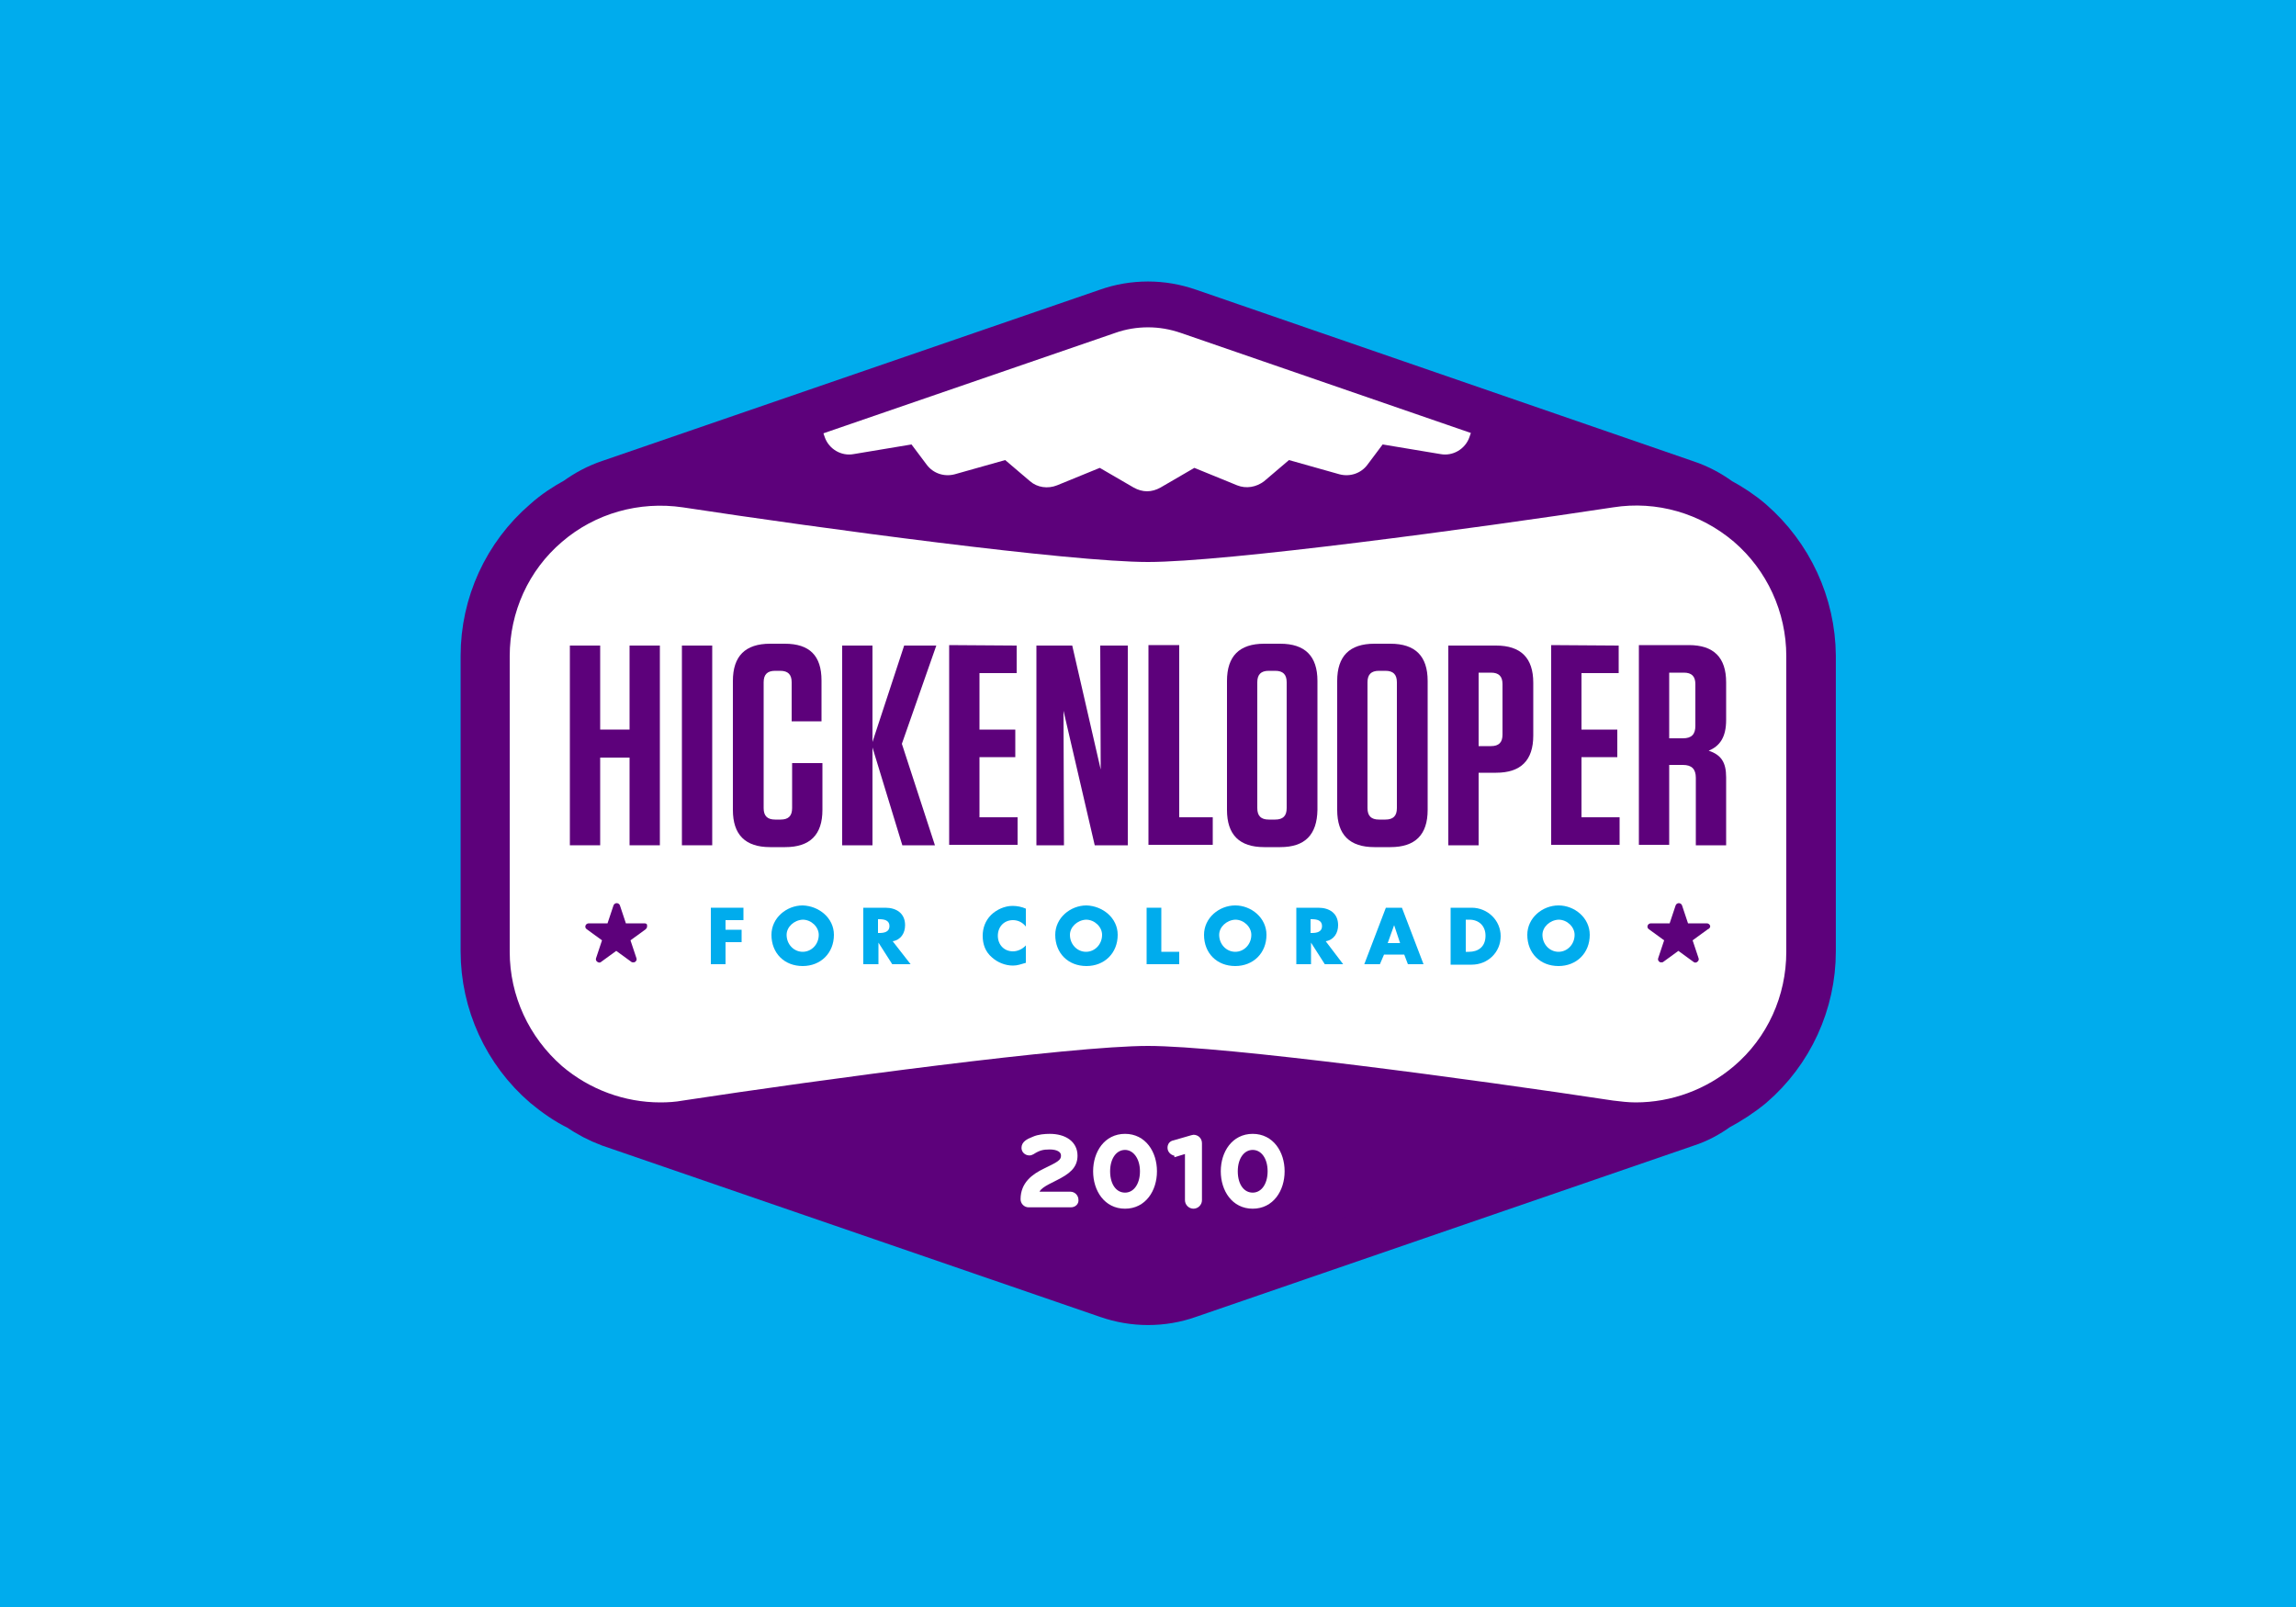
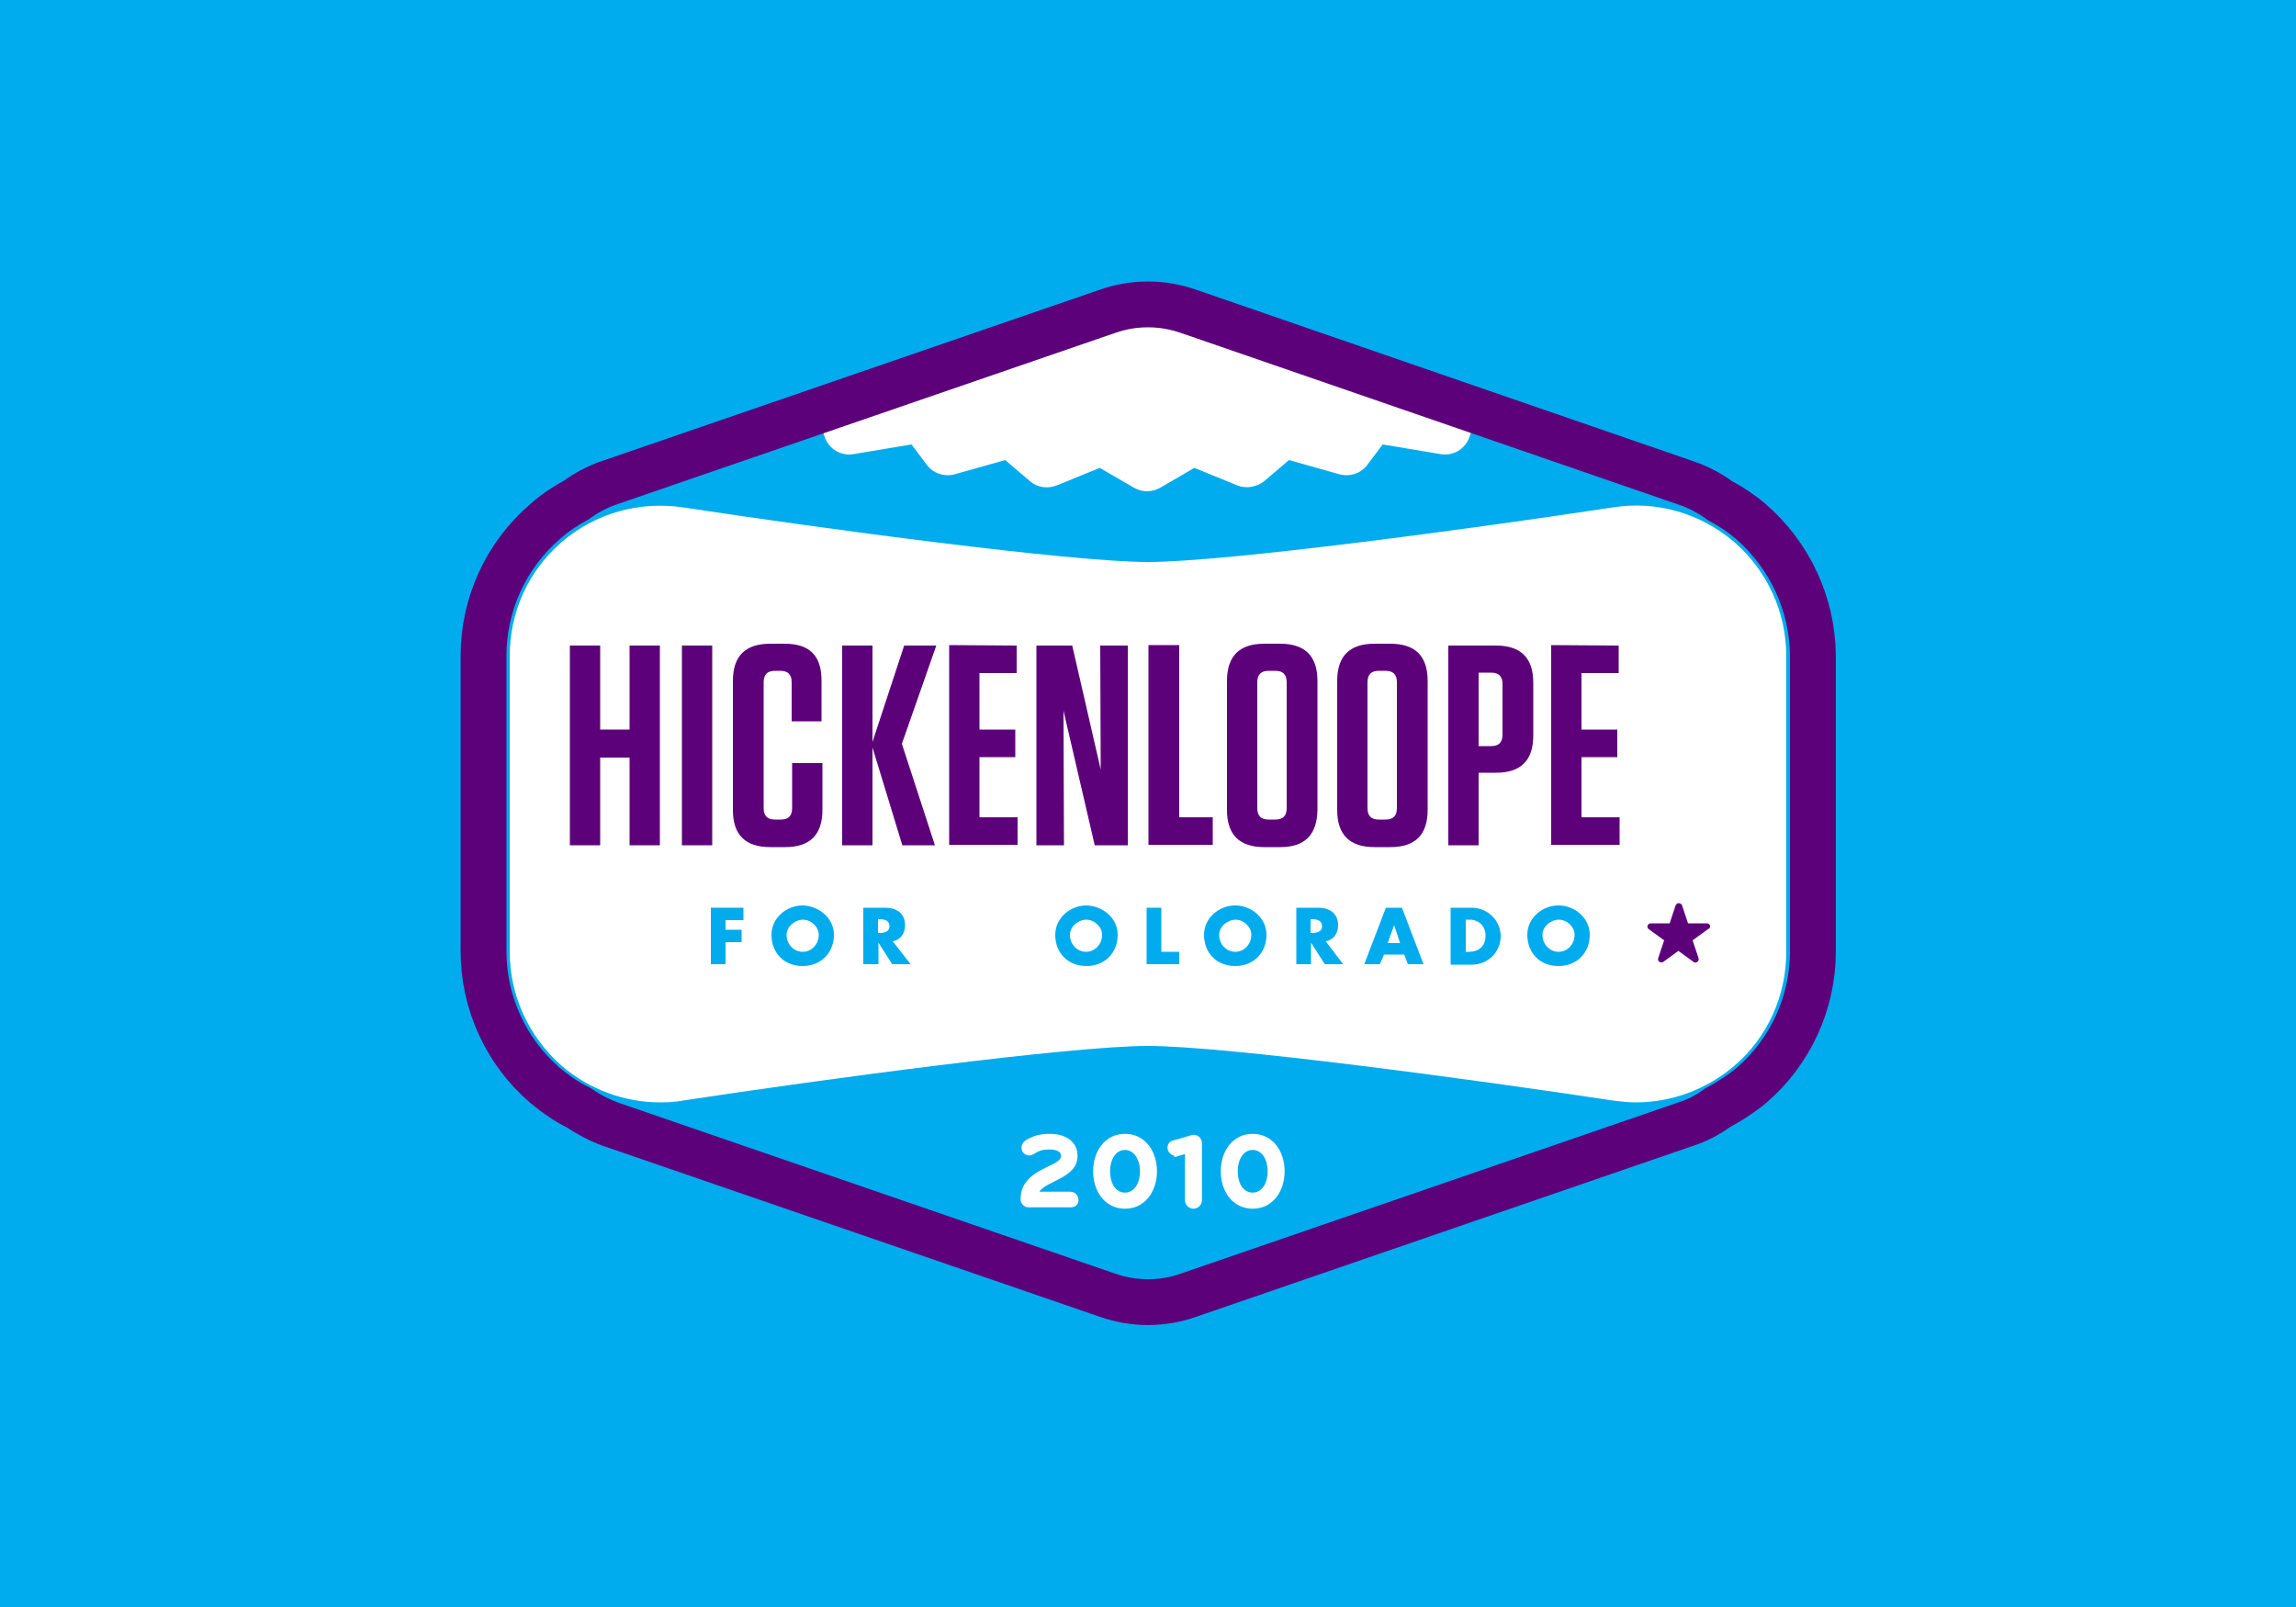
<svg xmlns="http://www.w3.org/2000/svg" xml:space="preserve" style="enable-background:new 0 0 500 350;" viewBox="0 0 500 350" y="0px" x="0px" id="Layer_1" version="1.1">
  <style type="text/css">
	.st0{fill:#00ACED;}
	.st1{fill:#5D017B;}
	.st2{fill:#FFFFFF;}
	.st3{fill:none;stroke:#5D017B;stroke-width:9.98;}
	.st4{fill:#FFFFFF;stroke:#FFFFFF;stroke-width:1.102;}
</style>
  <rect height="350" width="500" class="st0" />
-   <path d="M381.3,113.6c-2.1-1.8-4.4-3.3-6.8-4.6c-2.2-1.6-4.6-2.9-7.3-3.8L258.8,67.8c-2.9-1-5.8-1.5-8.8-1.5  s-6,0.5-8.8,1.5l-108.4,37.3c-2.7,0.9-5.1,2.2-7.3,3.8c-2.4,1.3-4.7,2.8-6.8,4.7c-8.5,7.3-13.4,18-13.4,29.2v64.4  c0,11.2,4.9,21.9,13.4,29.2c2.3,1.9,4.7,3.6,7.4,4.9c2,1.4,4.3,2.6,6.7,3.5l108.4,37.3c2.9,1,5.8,1.5,8.8,1.5s6-0.5,8.8-1.5  l108.4-37.3c2.5-0.8,4.7-2,6.8-3.5c2.6-1.4,5.1-3,7.4-4.9c8.5-7.3,13.4-18,13.4-29.2v-64.4C394.7,131.6,389.8,121,381.3,113.6z" class="st1" />
  <path d="M249.8,66.4L172,91.8l6.3-0.4l1.3,3.8c0.9,2.6,3.6,4.2,6.3,3.7l12.6-2.1l3.3,4.4c1.4,1.9,3.8,2.7,6.1,2.1  l11-3.1l5.4,4.6c1.6,1.4,3.9,1.7,5.9,0.9l9.3-3.8l7.4,4.3c0.9,0.5,1.9,0.8,2.9,0.8s2-0.3,2.9-0.8l7.4-4.3l9.3,3.8  c2,0.8,4.2,0.4,5.9-0.9l5.4-4.6l11,3.1c2.3,0.6,4.7-0.2,6.1-2.1l3.3-4.4l12.6,2.1c2.7,0.5,5.4-1.1,6.3-3.7l1.3-3.8l6.8,0.5  L249.8,66.4z" class="st2" />
  <path d="M381.3,113.6c-2.1-1.8-4.4-3.3-6.8-4.6c-2.2-1.6-4.6-2.9-7.3-3.8L258.8,67.8c-2.9-1-5.8-1.5-8.8-1.5  s-6,0.5-8.8,1.5l-108.4,37.3c-2.7,0.9-5.1,2.2-7.3,3.8c-2.4,1.3-4.7,2.8-6.8,4.7c-8.5,7.3-13.4,18-13.4,29.2v64.4  c0,11.2,4.9,21.9,13.4,29.2c2.3,1.9,4.7,3.6,7.4,4.9c2,1.4,4.3,2.6,6.7,3.5l108.4,37.3c2.9,1,5.8,1.5,8.8,1.5s6-0.5,8.8-1.5  l108.4-37.3c2.5-0.8,4.7-2,6.8-3.5c2.6-1.4,5.1-3,7.4-4.9c8.5-7.3,13.4-18,13.4-29.2v-64.4C394.7,131.6,389.8,121,381.3,113.6z" class="st3" />
  <path d="M377.6,118L377.6,118c-7.3-6.2-16.8-9-26.3-7.5c-30.2,4.6-84.4,11.9-101.3,11.9s-71.1-7.3-101.3-11.9  c-9.5-1.4-19.1,1.3-26.3,7.5c-7.3,6.2-11.4,15.3-11.4,24.9v64.4c0,9.6,4.2,18.6,11.4,24.9c6,5.1,13.6,7.9,21.4,7.9  c1.6,0,3.3-0.1,4.9-0.4c30.2-4.6,84.5-11.9,101.3-11.9s71,7.3,101.3,11.9c1.6,0.2,3.3,0.4,4.9,0.4c7.8,0,15.4-2.8,21.4-7.9  c7.3-6.2,11.4-15.3,11.4-24.9v-64.4C389,133.3,384.8,124.2,377.6,118z" class="st2" />
  <path d="M137.1,158.9v-18.3h6.6v43.5h-6.6V165h-6.4v19.1h-6.6v-43.5h6.6v18.3L137.1,158.9L137.1,158.9z" class="st1" />
  <path d="M155.1,184.1h-6.6v-43.5h6.6V184.1z" class="st1" />
  <path d="M179.1,166.3v10.1c0,5.4-2.7,8.1-8.1,8.1h-3.3c-5.4,0-8.1-2.7-8.1-8.1v-28.1c0-5.4,2.7-8.1,8.1-8.1h3.2  c5.4,0,8,2.6,8,8v8.9h-6.5v-8.5c0-1.7-0.8-2.5-2.5-2.5h-1.1c-1.7,0-2.5,0.8-2.5,2.5V176c0,1.7,0.8,2.5,2.5,2.5h1.2  c1.7,0,2.5-0.8,2.5-2.5v-9.8h6.6V166.3z" class="st1" />
  <path d="M196.5,184.1l-6.5-21.3v21.3h-6.6v-43.5h6.6v21l6.9-21h7l-7.5,21.4l7.2,22.1H196.5z" class="st1" />
  <path d="M221.4,140.6v6h-8.1v12.3h7.8v6h-7.8V178h8.3v6h-14.9v-43.5L221.4,140.6L221.4,140.6z" class="st1" />
  <path d="M239.6,140.6h6v43.5h-7.2l-6.8-29.3l0.1,29.3h-6v-43.5h7.8l6.2,27L239.6,140.6z" class="st1" />
  <path d="M256.8,140.6V178h7.3v6h-14v-43.5h6.7V140.6z" class="st1" />
  <path d="M278.8,184.5h-3.5c-5.4,0-8.1-2.7-8.1-8.1v-28.1c0-5.4,2.7-8.1,8.1-8.1h3.5c5.4,0,8.1,2.7,8.1,8.1v28.1  C286.8,181.8,284.2,184.5,278.8,184.5z M277.7,146.1h-1.4c-1.7,0-2.5,0.8-2.5,2.5V176c0,1.7,0.8,2.5,2.5,2.5h1.4  c1.7,0,2.5-0.8,2.5-2.5v-27.4C280.2,146.9,279.4,146.1,277.7,146.1z" class="st1" />
  <path d="M302.8,184.5h-3.5c-5.4,0-8.1-2.7-8.1-8.1v-28.1c0-5.4,2.7-8.1,8.1-8.1h3.5c5.4,0,8.1,2.7,8.1,8.1v28.1  C310.9,181.8,308.2,184.5,302.8,184.5z M301.7,146.1h-1.4c-1.7,0-2.5,0.8-2.5,2.5V176c0,1.7,0.8,2.5,2.5,2.5h1.4  c1.7,0,2.5-0.8,2.5-2.5v-27.4C304.2,146.9,303.4,146.1,301.7,146.1z" class="st1" />
  <path d="M322,184.1h-6.6v-43.5h10.4c5.4,0,8.1,2.7,8.1,8.1v11.5c0,5.4-2.7,8.1-8.1,8.1H322V184.1z M324.7,146.5H322v16  h2.7c1.7,0,2.5-0.8,2.5-2.5v-11C327.2,147.3,326.4,146.5,324.7,146.5z" class="st1" />
  <path d="M352.5,140.6v6h-8.1v12.3h7.8v6h-7.8V178h8.3v6h-14.9v-43.5L352.5,140.6L352.5,140.6z" class="st1" />
-   <path d="M375.9,169.3v14.8h-6.6v-14.7c0-1.9-0.9-2.8-2.8-2.8h-3V184h-6.6v-43.5h10.9c5.4,0,8.1,2.7,8.1,8.1v8.2  c0,3.8-1.4,5.7-3.8,6.7C374.8,164.4,375.9,166,375.9,169.3z M366.7,146.5h-3.2v14.3h3c1.9,0,2.7-0.9,2.7-2.7V149  C369.2,147.3,368.4,146.5,366.7,146.5z" class="st1" />
  <path d="M158,200.4v2.1h3.5v2.7H158v4.8h-3.2v-12.3h7.1v2.7H158z" class="st0" />
  <path d="M181.6,203.6c0,4-2.9,6.8-6.8,6.8c-4,0-6.8-2.8-6.8-6.8c0-3.7,3.3-6.4,6.8-6.4  C178.3,197.3,181.6,199.9,181.6,203.6z M171.3,203.6c0,2.1,1.6,3.7,3.5,3.7s3.5-1.6,3.5-3.7c0-1.7-1.6-3.3-3.5-3.3  C172.9,200.4,171.3,201.9,171.3,203.6z" class="st0" />
  <path d="M198.3,210h-4l-3-4.7l0,0v4.7H188v-12.3h4.8c2.4,0,4.3,1.2,4.3,3.8c0,1.7-0.9,3.2-2.7,3.5L198.3,210z   M191.2,203.2h0.3c1,0,2.2-0.2,2.2-1.5s-1.2-1.5-2.2-1.5h-0.3V203.2z" class="st0" />
-   <path d="M223.4,201.8c-0.7-0.9-1.7-1.4-2.8-1.4c-2,0-3.3,1.5-3.3,3.4s1.3,3.4,3.3,3.4c1,0,2.1-0.5,2.8-1.3v3.8  c-1.1,0.3-1.8,0.6-2.8,0.6c-1.7,0-3.4-0.7-4.6-1.8c-1.4-1.2-2-2.8-2-4.7c0-1.7,0.6-3.3,1.8-4.5s3-2,4.7-2c1,0,2,0.2,2.9,0.6  L223.4,201.8L223.4,201.8z" class="st0" />
  <path d="M243.4,203.6c0,4-2.9,6.8-6.8,6.8c-4,0-6.8-2.8-6.8-6.8c0-3.7,3.3-6.4,6.8-6.4  C240.1,197.3,243.4,199.9,243.4,203.6z M233,203.6c0,2.1,1.6,3.7,3.5,3.7s3.5-1.6,3.5-3.7c0-1.7-1.6-3.3-3.5-3.3  C234.6,200.4,233,201.9,233,203.6z" class="st0" />
  <path d="M253,207.3h3.8v2.7h-7.1v-12.3h3.2v9.6H253z" class="st0" />
  <path d="M275.8,203.6c0,4-2.9,6.8-6.8,6.8c-4,0-6.8-2.8-6.8-6.8c0-3.7,3.3-6.4,6.8-6.4S275.8,199.9,275.8,203.6z   M265.5,203.6c0,2.1,1.6,3.7,3.5,3.7s3.5-1.6,3.5-3.7c0-1.7-1.6-3.3-3.5-3.3C267.1,200.4,265.5,201.9,265.5,203.6z" class="st0" />
  <path d="M292.5,210h-4l-3-4.7l0,0v4.7h-3.2v-12.3h4.8c2.4,0,4.3,1.2,4.3,3.8c0,1.7-0.9,3.2-2.7,3.5L292.5,210z   M285.4,203.2h0.3c1,0,2.2-0.2,2.2-1.5s-1.2-1.5-2.2-1.5h-0.3V203.2z" class="st0" />
  <path d="M301.4,207.9l-0.9,2.1h-3.4l4.7-12.3h3.5L310,210h-3.4l-0.8-2.1H301.4z M303.6,201.5L303.6,201.5l-1.4,3.9h2.7  L303.6,201.5z" class="st0" />
  <path d="M315.9,197.7h4.6c3.4,0,6.3,2.7,6.3,6.2s-2.8,6.2-6.3,6.2h-4.6V197.7z M319.2,207.3h0.7c1.9,0,3.6-1,3.6-3.5  c0-2.2-1.5-3.5-3.5-3.5h-0.8L319.2,207.3L319.2,207.3z" class="st0" />
  <path d="M346.2,203.6c0,4-2.9,6.8-6.8,6.8c-4,0-6.8-2.8-6.8-6.8c0-3.7,3.3-6.4,6.8-6.4S346.2,199.9,346.2,203.6z   M335.9,203.6c0,2.1,1.6,3.7,3.5,3.7s3.5-1.6,3.5-3.7c0-1.7-1.6-3.3-3.5-3.3C337.5,200.4,335.9,201.9,335.9,203.6z" class="st0" />
  <g>
-     <path d="M140.4,201.1h-4.1l-1.3-3.9c-0.1-0.3-0.4-0.5-0.7-0.5l0,0c-0.3,0-0.6,0.2-0.7,0.5l-1.3,3.9h-4.1   c-0.3,0-0.6,0.2-0.7,0.5s0,0.6,0.3,0.8l3.3,2.4l-1.3,3.9c-0.1,0.3,0,0.6,0.3,0.8s0.6,0.2,0.8,0l3.3-2.4l3.3,2.4   c0.1,0.1,0.3,0.1,0.4,0.1s0.3,0,0.4-0.1c0.3-0.2,0.4-0.5,0.3-0.8l-1.3-3.9l3.3-2.4c0.2-0.2,0.4-0.5,0.3-0.8   C141,201.3,140.7,201.1,140.4,201.1z" class="st1" />
    <path d="M372.4,201.6c-0.1-0.3-0.4-0.5-0.7-0.5h-4.1l-1.3-3.9c-0.1-0.3-0.4-0.5-0.7-0.5c-0.3,0-0.6,0.2-0.7,0.5   l-1.3,3.9h-4.1c-0.3,0-0.6,0.2-0.7,0.5s0,0.6,0.3,0.8l3.3,2.4l-1.3,3.9c-0.1,0.3,0,0.6,0.3,0.8c0.1,0.1,0.3,0.1,0.4,0.1   s0.3,0,0.4-0.1l3.3-2.4l3.3,2.4c0.2,0.2,0.6,0.2,0.8,0c0.3-0.2,0.4-0.5,0.3-0.8l-1.3-3.9l3.3-2.4   C372.4,202.2,372.5,201.8,372.4,201.6z" class="st1" />
  </g>
  <path d="M233.2,262.4H224c-0.7,0-1.2-0.6-1.2-1.2c0-3.3,2.3-5,4.8-6.2c2.6-1.3,4-1.8,4-3.3c0-1.3-1.3-1.9-3-1.9  c-1.5,0-2.4,0.2-3.8,1.1c-0.2,0.1-0.4,0.2-0.6,0.2c-0.7,0-1.2-0.5-1.2-1.1c0-0.9,0.8-1.4,2.1-1.9c1.1-0.5,2.5-0.6,3.5-0.6  c3.2,0,5.5,1.5,5.5,4.2c0,2.3-1.5,3.5-4.3,4.9c-2.4,1.2-4.1,2-4.1,3.5h7.4c0.7,0,1.2,0.6,1.2,1.2  C234.4,261.9,233.9,262.4,233.2,262.4z" class="st4" />
  <path d="M245,262.7c-4.1,0-6.4-3.6-6.4-7.6s2.3-7.6,6.4-7.6s6.4,3.6,6.4,7.6S249.1,262.7,245,262.7z M245,249.9  c-2.2,0-3.8,2.1-3.8,5.2c0,3.2,1.6,5.2,3.8,5.2s3.8-2.1,3.8-5.2S247.1,249.9,245,249.9z" class="st4" />
  <path d="M256.1,251.2c-0.6,0-1.3-0.5-1.3-1.2c0-0.6,0.3-1,0.9-1.1l3.8-1.1c0.1,0,0.3-0.1,0.4-0.1c0.7,0,1.3,0.5,1.3,1.3  v12.4c0,0.7-0.6,1.3-1.3,1.3c-0.7,0-1.3-0.6-1.3-1.3v-10.8l-2.3,0.7C256.3,251.2,256.2,251.2,256.1,251.2z" class="st4" />
  <path d="M272.8,262.7c-4.1,0-6.4-3.6-6.4-7.6s2.3-7.6,6.4-7.6s6.4,3.6,6.4,7.6C279.2,259.1,276.9,262.7,272.8,262.7z   M272.8,249.9c-2.2,0-3.8,2.1-3.8,5.2c0,3.2,1.6,5.2,3.8,5.2c2.2,0,3.8-2.1,3.8-5.2C276.6,252,275,249.9,272.8,249.9z" class="st4" />
</svg>